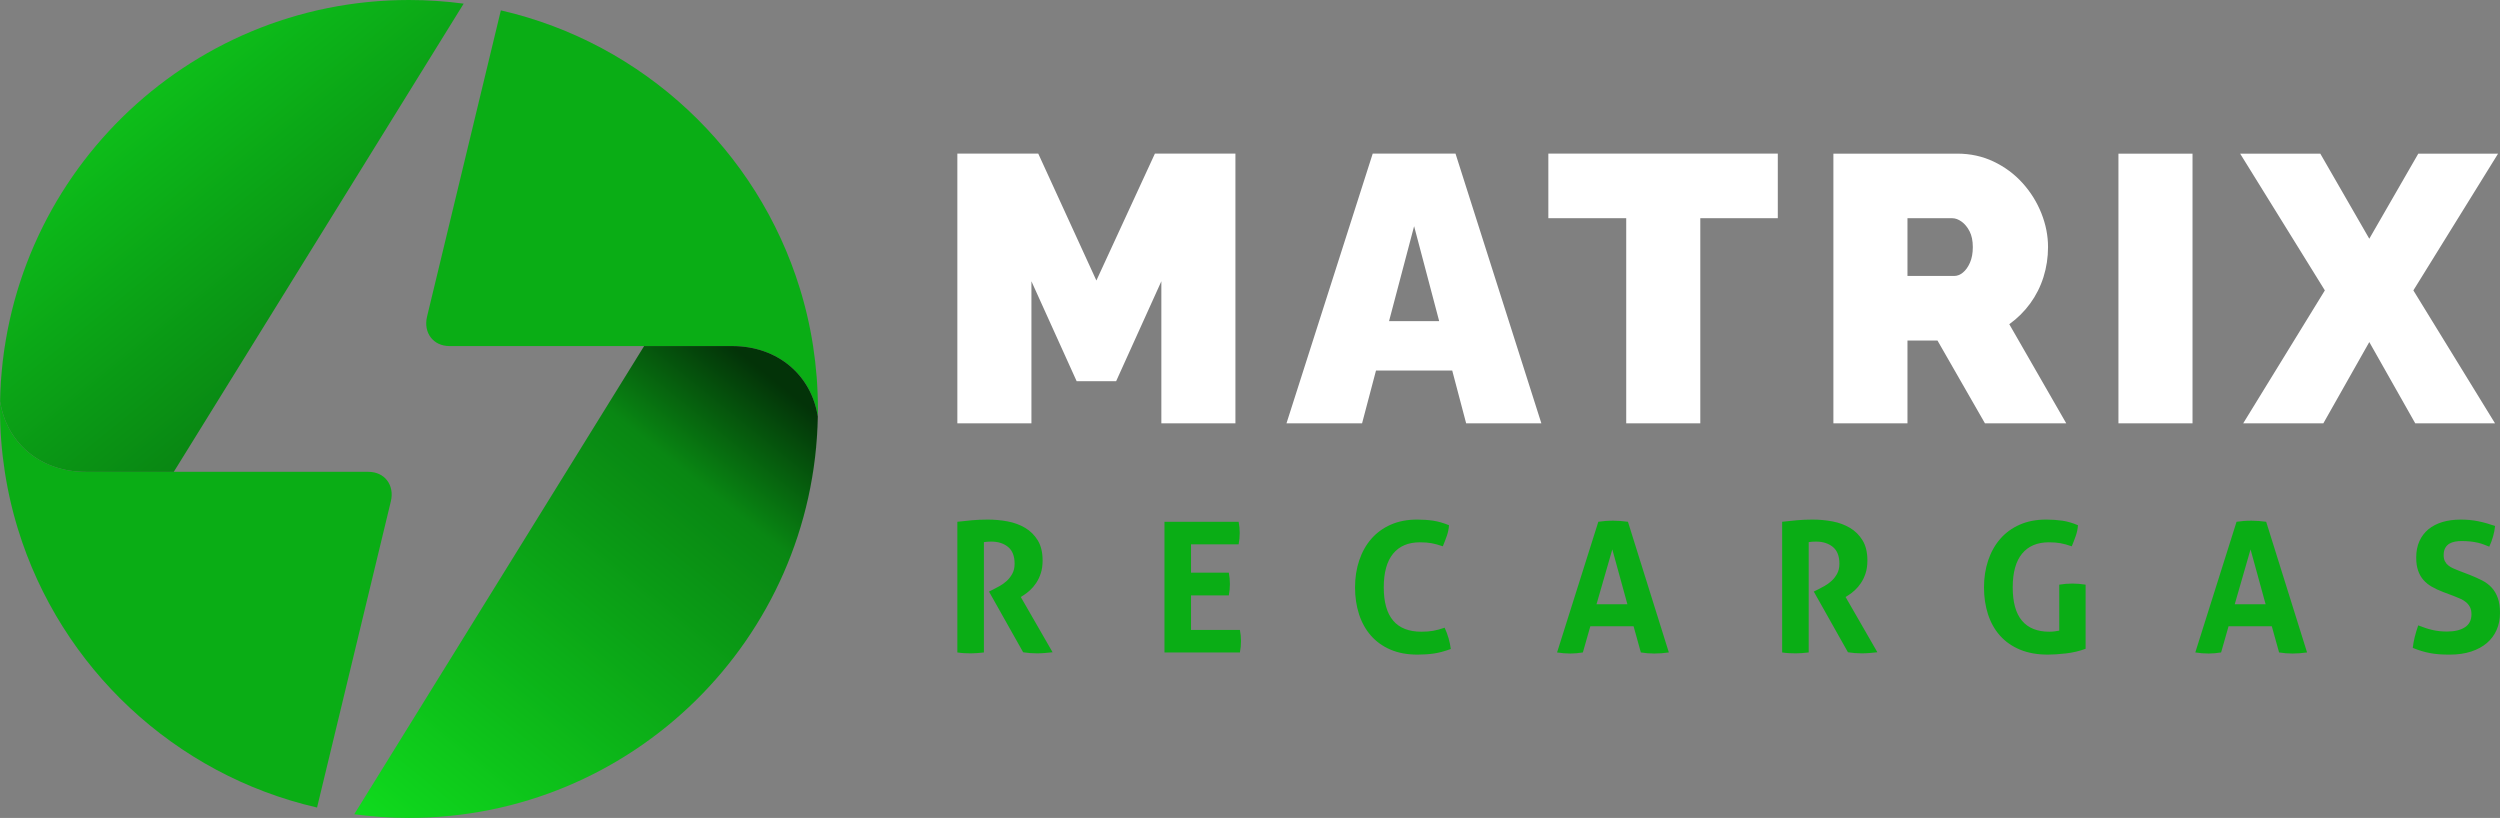
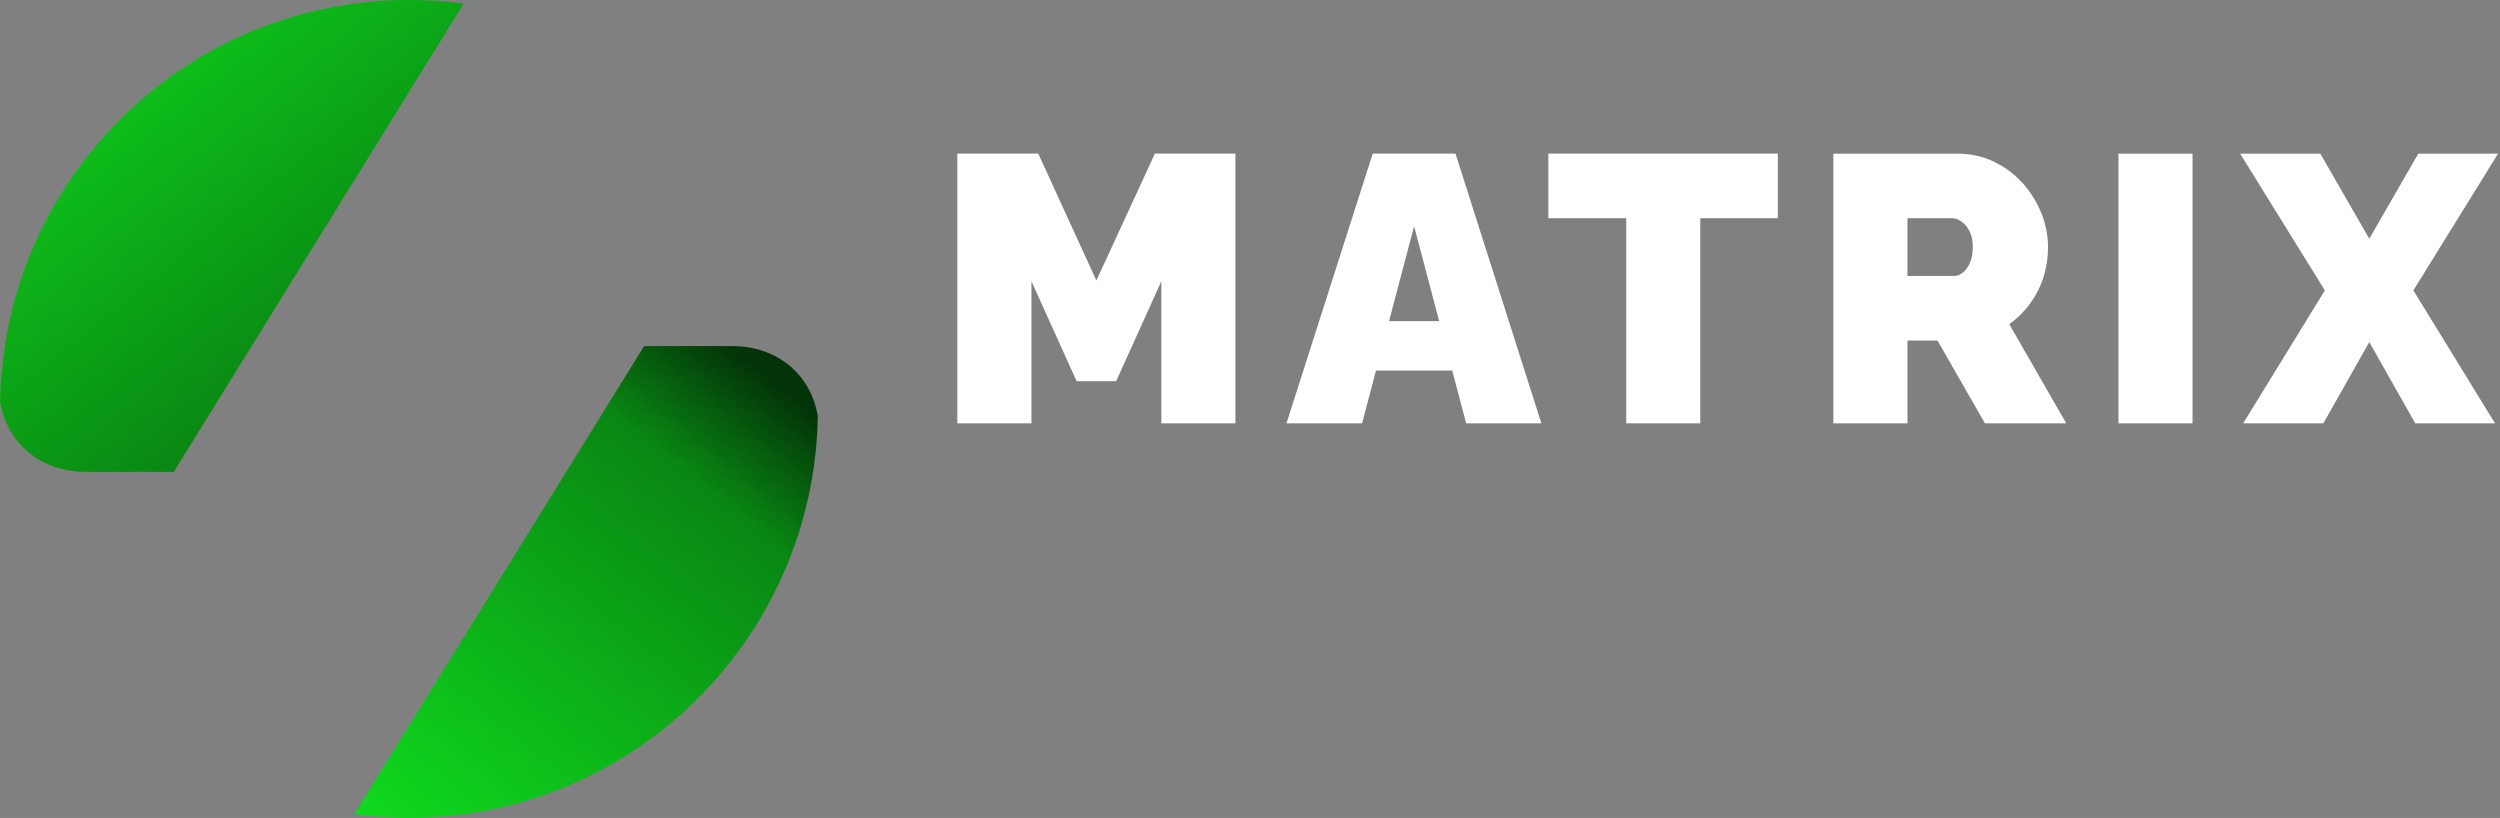
<svg xmlns="http://www.w3.org/2000/svg" xmlns:xlink="http://www.w3.org/1999/xlink" xml:space="preserve" width="192.806mm" height="63.079mm" style="shape-rendering:geometricPrecision; text-rendering:geometricPrecision; image-rendering:optimizeQuality; fill-rule:evenodd; clip-rule:evenodd" viewBox="0 0 19447.78 6362.6">
  <rect x="0" y="0" width="19447.78" height="6362.6" fill="#808080" stroke="none" />
  <defs>
    <style type="text/css"> .fil0 {fill:#0AAD15} .fil4 {fill:#0AAD15;fill-rule:nonzero} .fil3 {fill:white;fill-rule:nonzero} .fil2 {fill:url(#id0)} .fil1 {fill:url(#id1)} </style>
    <linearGradient id="id0" gradientUnits="userSpaceOnUse" x1="0.75" y1="0" x2="2940.63" y2="3642.05">
      <stop offset="0" style="stop-opacity:1; stop-color:#0FDB1D" />
      <stop offset="0.788" style="stop-opacity:1; stop-color:#098713" />
      <stop offset="1" style="stop-opacity:1; stop-color:#033308" />
    </linearGradient>
    <linearGradient id="id1" gradientUnits="userSpaceOnUse" xlink:href="#id0" x1="2755.64" y1="6334.17" x2="5695.53" y2="2692.12"> </linearGradient>
  </defs>
  <g id="Camada_x0020_1">
    <g id="_1464898457936">
-       <path class="fil0" d="M6325.17 2692.12l-0.03 0c24.65,159.45 37.46,322.82 37.46,489.18 0,166.61 -12.88,330.21 -37.56,489.91l-0.38 0c21.76,-140.72 34.52,-284.41 37.19,-430.57 -49.42,-319.08 -308.34,-548.52 -666.32,-548.52l-300.34 0 -1898.42 0c-126.48,0 -205.01,-103.48 -174.52,-229.96l573.98 -2381.47c1108.54,254.56 1995.85,1088.37 2326.6,2165.74l2.78 9.12c4.27,14.03 8.43,28.1 12.51,42.21 1.98,6.84 3.92,13.68 5.86,20.54 3.36,11.95 6.65,23.94 9.87,35.95 2.39,8.88 4.74,17.75 7.05,26.66 2.45,9.41 4.83,18.84 7.19,28.29 2.57,10.29 5.08,20.6 7.55,30.93 1.96,8.19 3.88,16.39 5.78,24.6 2.84,12.37 5.62,24.76 8.32,37.18 1.48,6.79 2.94,13.6 4.38,20.41 2.97,14.07 5.85,28.18 8.63,42.32 0.91,4.6 1.8,9.2 2.68,13.8 3.09,16.05 6.04,32.13 8.88,48.26l1.88 10.76c2.9,16.89 5.69,33.8 8.34,50.78 0.19,1.29 0.43,2.58 0.64,3.87z" />
      <path class="fil1" d="M5010.7 2692.12l-2255.07 3642.06c139.26,18.62 281.31,28.42 425.66,28.42 1737.15,0 3148.89,-1392.39 3180.55,-3121.96 -49.42,-319.08 -308.34,-548.52 -666.32,-548.52l-684.82 0z" />
-       <path class="fil0" d="M37.43 3670.48l0.03 0c-24.65,-159.45 -37.46,-322.82 -37.46,-489.19 0,-166.6 12.87,-330.21 37.55,-489.9l0.38 0c-21.75,140.72 -34.51,284.41 -37.19,430.57 49.44,319.08 308.35,548.52 666.33,548.52l300.33 0 1898.43 0c126.47,0 205,103.47 174.52,229.95l-573.98 2381.48c-1108.54,-254.57 -1995.85,-1088.37 -2326.6,-2165.74l-2.78 -9.12c-4.27,-14.03 -8.43,-28.1 -12.51,-42.21 -1.98,-6.84 -3.93,-13.68 -5.86,-20.54 -3.36,-11.95 -6.66,-23.95 -9.88,-35.95 -2.38,-8.88 -4.73,-17.75 -7.04,-26.66 -2.45,-9.41 -4.83,-18.84 -7.19,-28.29 -2.57,-10.29 -5.08,-20.61 -7.55,-30.94 -1.96,-8.18 -3.88,-16.38 -5.78,-24.59 -2.85,-12.37 -5.63,-24.76 -8.33,-37.18 -1.48,-6.8 -2.94,-13.6 -4.37,-20.41 -2.98,-14.08 -5.85,-28.19 -8.63,-42.33 -0.91,-4.59 -1.8,-9.19 -2.68,-13.79 -3.09,-16.05 -6.04,-32.14 -8.89,-48.26l-1.87 -10.76c-2.92,-16.89 -5.7,-33.81 -8.34,-50.78 -0.2,-1.29 -0.43,-2.58 -0.64,-3.87z" />
      <path class="fil2" d="M1351.89 3670.48l2255.07 -3642.06c-139.26,-18.62 -281.31,-28.42 -425.67,-28.42 -1737.14,0 -3148.89,1392.39 -3180.55,3121.96 49.44,319.08 308.35,548.52 666.33,548.52l684.82 0z" />
    </g>
    <path class="fil3" d="M9034.28 3293.3l0 -1105.23 -351.66 777.21 -307.34 0 -351.66 -777.21 0 1105.23 -576.25 0 0 -2098.18 629.45 0 452.14 987.04 455.1 -987.04 626.5 0 0 2098.18 -576.26 0zm1644.12 -2098.18l644.23 0 667.87 2098.18 -585.13 0 -108.35 -410.77 -593.01 0 -108.36 410.77 -588.08 0 670.83 -2098.18zm517.16 1303.24l-195.05 -738.79 -195.04 738.79 390.08 0zm2634.1 -800.86l-602.85 0 0 1595.8 -576.26 0 0 -1595.8 -605.81 0 0 -502.38 1784.93 0 0 502.38zm432.5 1595.8l0 -2098.18 963.38 0c102.45,0 197.01,20.69 283.7,62.06 86.69,41.38 161.55,97.02 224.59,166.97 63.04,69.94 111.8,148.25 146.28,234.94 34.49,86.69 51.72,174.35 51.72,263.01 0,80.77 -11.82,158.59 -35.46,233.46 -23.64,74.86 -58.12,143.32 -103.43,205.39 -45.32,62.05 -99.5,115.75 -162.54,161.05l443.27 771.3 -632.41 0 -369.4 -644.23 -233.46 0 0 644.23 -576.25 0zm576.25 -1146.61l363.49 0c23.64,0 46.3,-8.87 67.97,-26.6 21.67,-17.73 39.89,-43.34 54.67,-76.83 14.78,-33.5 22.16,-73.89 22.16,-121.16 0,-49.25 -8.37,-90.14 -25.12,-122.64 -16.74,-32.51 -37.43,-57.63 -62.06,-75.36 -24.62,-17.73 -48.76,-26.6 -72.4,-26.6l-348.71 0 0 449.19zm1641.16 1146.61l0 -2098.18 576.25 0 0 2098.18 -576.25 0zm1570.23 -2098.18l381.22 661.96 381.22 -661.96 620.6 0 -659.01 1063.87 635.36 1034.31 -620.59 0 -357.58 -632.41 -357.57 632.41 -623.54 0 635.36 -1034.31 -659.01 -1063.87 623.54 0z" />
-     <path class="fil4" d="M7447.48 4058.91c41.48,-4.71 80.35,-8.71 116.64,-12.01 36.28,-3.3 76.58,-4.95 120.87,-4.95 51.85,0 102.98,4.72 153.4,14.14 50.42,9.42 95.9,26.15 136.42,50.19 40.53,24.03 73.28,56.55 98.26,97.55 24.97,40.99 37.46,93.07 37.46,156.22 0,37.69 -4.71,70.92 -14.14,99.67 -9.42,28.75 -21.43,53.95 -36.05,75.63 -14.61,21.69 -30.39,40.3 -47.36,55.85 -16.97,15.55 -32.99,28.04 -48.07,37.46l-24.03 15.55 247.41 429.79c-18.85,1.89 -38.64,3.77 -59.38,5.65 -20.74,1.89 -41.94,2.83 -63.62,2.83 -35.82,0 -71.16,-2.83 -106.03,-8.48l-265.8 -472.2 33.93 -16.97c13.19,-6.6 29.22,-15.08 48.07,-25.45 18.85,-10.37 36.99,-23.32 54.43,-38.87 17.44,-15.55 32.28,-34.41 44.53,-56.56 12.26,-22.14 18.38,-48.3 18.38,-78.46 0,-59.37 -16.97,-102.97 -50.9,-130.76 -33.93,-27.81 -77.76,-41.71 -131.48,-41.71 -20.73,0 -39.58,1.41 -56.55,4.24l0 858.16c-16.97,1.89 -33.93,3.53 -50.9,4.95 -16.97,1.41 -33.46,2.12 -49.49,2.12 -16.02,0 -32.98,-0.47 -50.89,-1.41 -17.91,-0.95 -36.29,-2.83 -55.14,-5.66l0 -1016.5zm1611.12 0l576.82 0c5.66,28.27 8.48,57.02 8.48,86.24 0,31.11 -2.82,60.79 -8.48,89.07l-370.4 0 0 220.55 294.06 0c5.66,30.16 8.48,59.38 8.48,87.65 0,30.16 -2.82,59.85 -8.48,89.07l-294.06 0 0 268.62 380.3 0c5.66,28.27 8.48,57.02 8.48,86.24 0,31.1 -2.82,60.79 -8.48,89.07l-586.71 0 0 -1016.5zm2179.46 824.23c12.25,26.39 22.38,53.49 30.39,81.29 8.01,27.81 13.9,55.85 17.67,84.12 -49.01,17.9 -93.07,29.69 -132.19,35.34 -39.12,5.66 -81.29,8.48 -126.53,8.48 -80.12,0 -150.33,-12.96 -210.65,-38.87 -60.32,-25.92 -110.98,-62.21 -151.99,-108.87 -40.99,-46.65 -71.86,-102.03 -92.6,-166.12 -20.74,-64.09 -31.11,-133.83 -31.11,-209.24 0,-75.4 10.84,-145.38 32.52,-209.95 21.68,-64.56 53.02,-120.41 94.02,-167.53 40.99,-47.13 91.43,-83.88 151.27,-110.27 59.84,-26.4 127.95,-39.59 204.29,-39.59 45.24,0 86.95,2.83 125.13,8.48 38.17,5.66 79.4,17.44 123.7,35.34 -1.89,28.28 -7.54,55.85 -16.97,82.71 -9.43,26.86 -19.8,53.95 -31.11,81.29 -32.98,-11.31 -62.2,-19.33 -87.65,-24.04 -25.45,-4.71 -55.61,-7.07 -90.48,-7.07 -90.48,0 -160,29.45 -208.53,88.36 -48.54,58.92 -72.81,146.33 -72.81,262.25 0,229.98 97.55,344.97 292.65,344.97 34.87,0 65.5,-2.36 91.9,-7.07 26.39,-4.71 56.07,-12.73 89.07,-24.04zm1195.47 -824.23c19.79,-2.82 38.64,-4.94 56.56,-6.35 17.9,-1.42 37.69,-2.13 59.37,-2.13 18.85,0 37.23,0.71 55.14,2.13 17.9,1.41 37.69,3.53 59.37,6.35l318.11 1016.5c-38.64,5.66 -76.35,8.48 -113.1,8.48 -35.82,0 -70.69,-2.82 -104.62,-8.48l-56.56 -203.58 -336.47 0 -57.97 203.58c-33.92,5.66 -66.44,8.48 -97.55,8.48 -34.87,0 -69.28,-2.82 -103.2,-8.48l320.92 -1016.5zm226.2 641.85l-117.34 -426.95 -123 426.95 240.34 0zm1203.95 -641.85c41.48,-4.71 80.35,-8.71 116.64,-12.01 36.28,-3.3 76.58,-4.95 120.87,-4.95 51.85,0 102.98,4.72 153.4,14.14 50.42,9.42 95.9,26.15 136.42,50.19 40.53,24.03 73.28,56.55 98.26,97.55 24.97,40.99 37.46,93.07 37.46,156.22 0,37.69 -4.71,70.92 -14.14,99.67 -9.42,28.75 -21.43,53.95 -36.05,75.63 -14.61,21.69 -30.39,40.3 -47.36,55.85 -16.97,15.55 -32.99,28.04 -48.07,37.46l-24.03 15.55 247.41 429.79c-18.85,1.89 -38.64,3.77 -59.38,5.65 -20.74,1.89 -41.94,2.83 -63.62,2.83 -35.82,0 -71.16,-2.83 -106.03,-8.48l-265.8 -472.2 33.93 -16.97c13.19,-6.6 29.22,-15.08 48.07,-25.45 18.85,-10.37 36.99,-23.32 54.43,-38.87 17.44,-15.55 32.28,-34.41 44.53,-56.56 12.26,-22.14 18.38,-48.3 18.38,-78.46 0,-59.37 -16.97,-102.97 -50.9,-130.76 -33.93,-27.81 -77.76,-41.71 -131.48,-41.71 -20.73,0 -39.58,1.41 -56.55,4.24l0 858.16c-16.97,1.89 -33.93,3.53 -50.9,4.95 -16.97,1.41 -33.46,2.12 -49.49,2.12 -16.02,0 -32.98,-0.47 -50.89,-1.41 -17.91,-0.95 -36.29,-2.83 -55.14,-5.66l0 -1016.5zm2155.43 489.17c34.87,-5.66 68.8,-8.48 101.79,-8.48 32.99,0 67.39,2.82 103.21,8.48l0 499.06c-49.01,17.9 -100.14,29.93 -153.39,36.05 -53.26,6.12 -99.68,9.19 -139.26,9.19 -82.94,0 -155.52,-12.96 -217.72,-38.87 -62.2,-25.92 -114.04,-62.21 -155.52,-108.87 -41.47,-46.65 -72.57,-102.03 -93.3,-166.12 -20.74,-64.09 -31.11,-133.83 -31.11,-209.24 0,-75.4 10.84,-145.38 32.52,-209.95 21.68,-64.56 53.02,-120.41 94.02,-167.53 40.99,-47.13 91.42,-83.88 151.27,-110.27 59.84,-26.4 127.94,-39.59 204.29,-39.59 45.24,0 87.42,2.83 126.54,8.48 39.11,5.66 79.88,17.44 122.28,35.34 -1.88,28.28 -7.53,55.85 -16.96,82.71 -9.43,26.86 -19.8,53.95 -31.11,81.29 -32.98,-11.31 -62.2,-19.33 -87.65,-24.04 -25.45,-4.71 -55.61,-7.07 -90.48,-7.07 -90.49,0 -160,29.45 -208.53,88.36 -48.54,58.92 -72.81,146.33 -72.81,262.25 0,115.94 24.03,202.41 72.1,259.43 48.06,57.02 118.75,85.54 212.06,85.54 16.03,0 30.39,-0.95 43.12,-2.83 12.72,-1.89 24.27,-3.76 34.64,-5.65l0 -357.69zm1379.27 -489.17c19.79,-2.82 38.64,-4.94 56.56,-6.35 17.9,-1.42 37.69,-2.13 59.37,-2.13 18.85,0 37.23,0.71 55.14,2.13 17.9,1.41 37.69,3.53 59.37,6.35l318.11 1016.5c-38.64,5.66 -76.35,8.48 -113.1,8.48 -35.82,0 -70.69,-2.82 -104.62,-8.48l-56.56 -203.58 -336.47 0 -57.97 203.58c-33.92,5.66 -66.44,8.48 -97.55,8.48 -34.87,0 -69.28,-2.82 -103.2,-8.48l320.92 -1016.5zm226.2 641.85l-117.34 -426.95 -123 426.95 240.34 0zm1379.26 -96.14c-32.05,-12.25 -60.79,-25.68 -86.23,-40.29 -25.45,-14.62 -47.13,-32.05 -65.04,-52.31 -17.9,-20.26 -31.8,-44.53 -41.71,-72.81 -9.9,-28.28 -14.84,-62.21 -14.84,-101.8 0,-48.07 8.24,-90.48 24.74,-127.24 16.49,-36.76 39.81,-67.62 69.97,-92.6 30.17,-24.97 66.45,-43.83 108.87,-56.56 42.41,-12.72 90,-19.08 142.79,-19.08 48.07,0 93.07,4.25 135.02,12.73 41.94,8.48 86,20.73 132.19,36.76 -5.66,54.67 -20.74,108.39 -45.25,161.17 -14.13,-5.65 -28.51,-11.31 -43.11,-16.97 -14.62,-5.65 -30.17,-10.36 -46.66,-14.13 -16.49,-3.77 -35.1,-6.84 -55.84,-9.19 -20.74,-2.36 -44.3,-3.54 -70.69,-3.54 -16.03,0 -32.29,1.41 -48.78,4.25 -16.49,2.82 -31.34,8.01 -44.53,15.55 -13.19,7.53 -24.04,18.61 -32.52,33.22 -8.48,14.62 -12.72,33.7 -12.72,57.26 0,18.85 3.3,34.64 9.9,47.36 6.6,12.73 15.55,23.56 26.86,32.52 11.31,8.96 24.04,16.49 38.18,22.62 14.13,6.12 28.27,12.01 42.4,17.67l84.83 32.51c35.82,14.14 68.33,28.75 97.55,43.83 29.22,15.08 53.96,33.7 74.23,55.85 20.26,22.14 36.05,49.01 47.36,80.58 11.31,31.57 16.97,70.45 16.97,116.63 0,48.07 -8.71,91.9 -26.15,131.48 -17.44,39.59 -42.65,73.51 -75.64,101.8 -32.98,28.27 -73.74,50.42 -122.29,66.44 -48.54,16.03 -104.38,24.04 -167.53,24.04 -31.1,0 -58.91,-0.95 -83.41,-2.82 -24.51,-1.89 -47.83,-4.95 -69.98,-9.19 -22.15,-4.25 -44.07,-9.66 -65.75,-16.26 -21.68,-6.6 -44.29,-14.62 -67.85,-24.04 2.82,-27.34 8.01,-55.84 15.54,-85.54 7.54,-29.69 16.5,-59.61 26.86,-89.77 39.59,16.03 76.82,28.04 111.69,36.05 34.87,8.01 72.1,12.01 111.69,12.01 59.38,0 106.03,-11.07 139.96,-33.22 33.93,-22.15 50.9,-55.85 50.9,-101.09 0,-22.61 -4,-41.47 -12.02,-56.55 -8.01,-15.08 -18.38,-27.81 -31.1,-38.18 -12.73,-10.36 -27.1,-19.08 -43.12,-26.15 -16.03,-7.06 -32.52,-13.9 -49.49,-20.5l-86.24 -32.52z" />
  </g>
</svg>